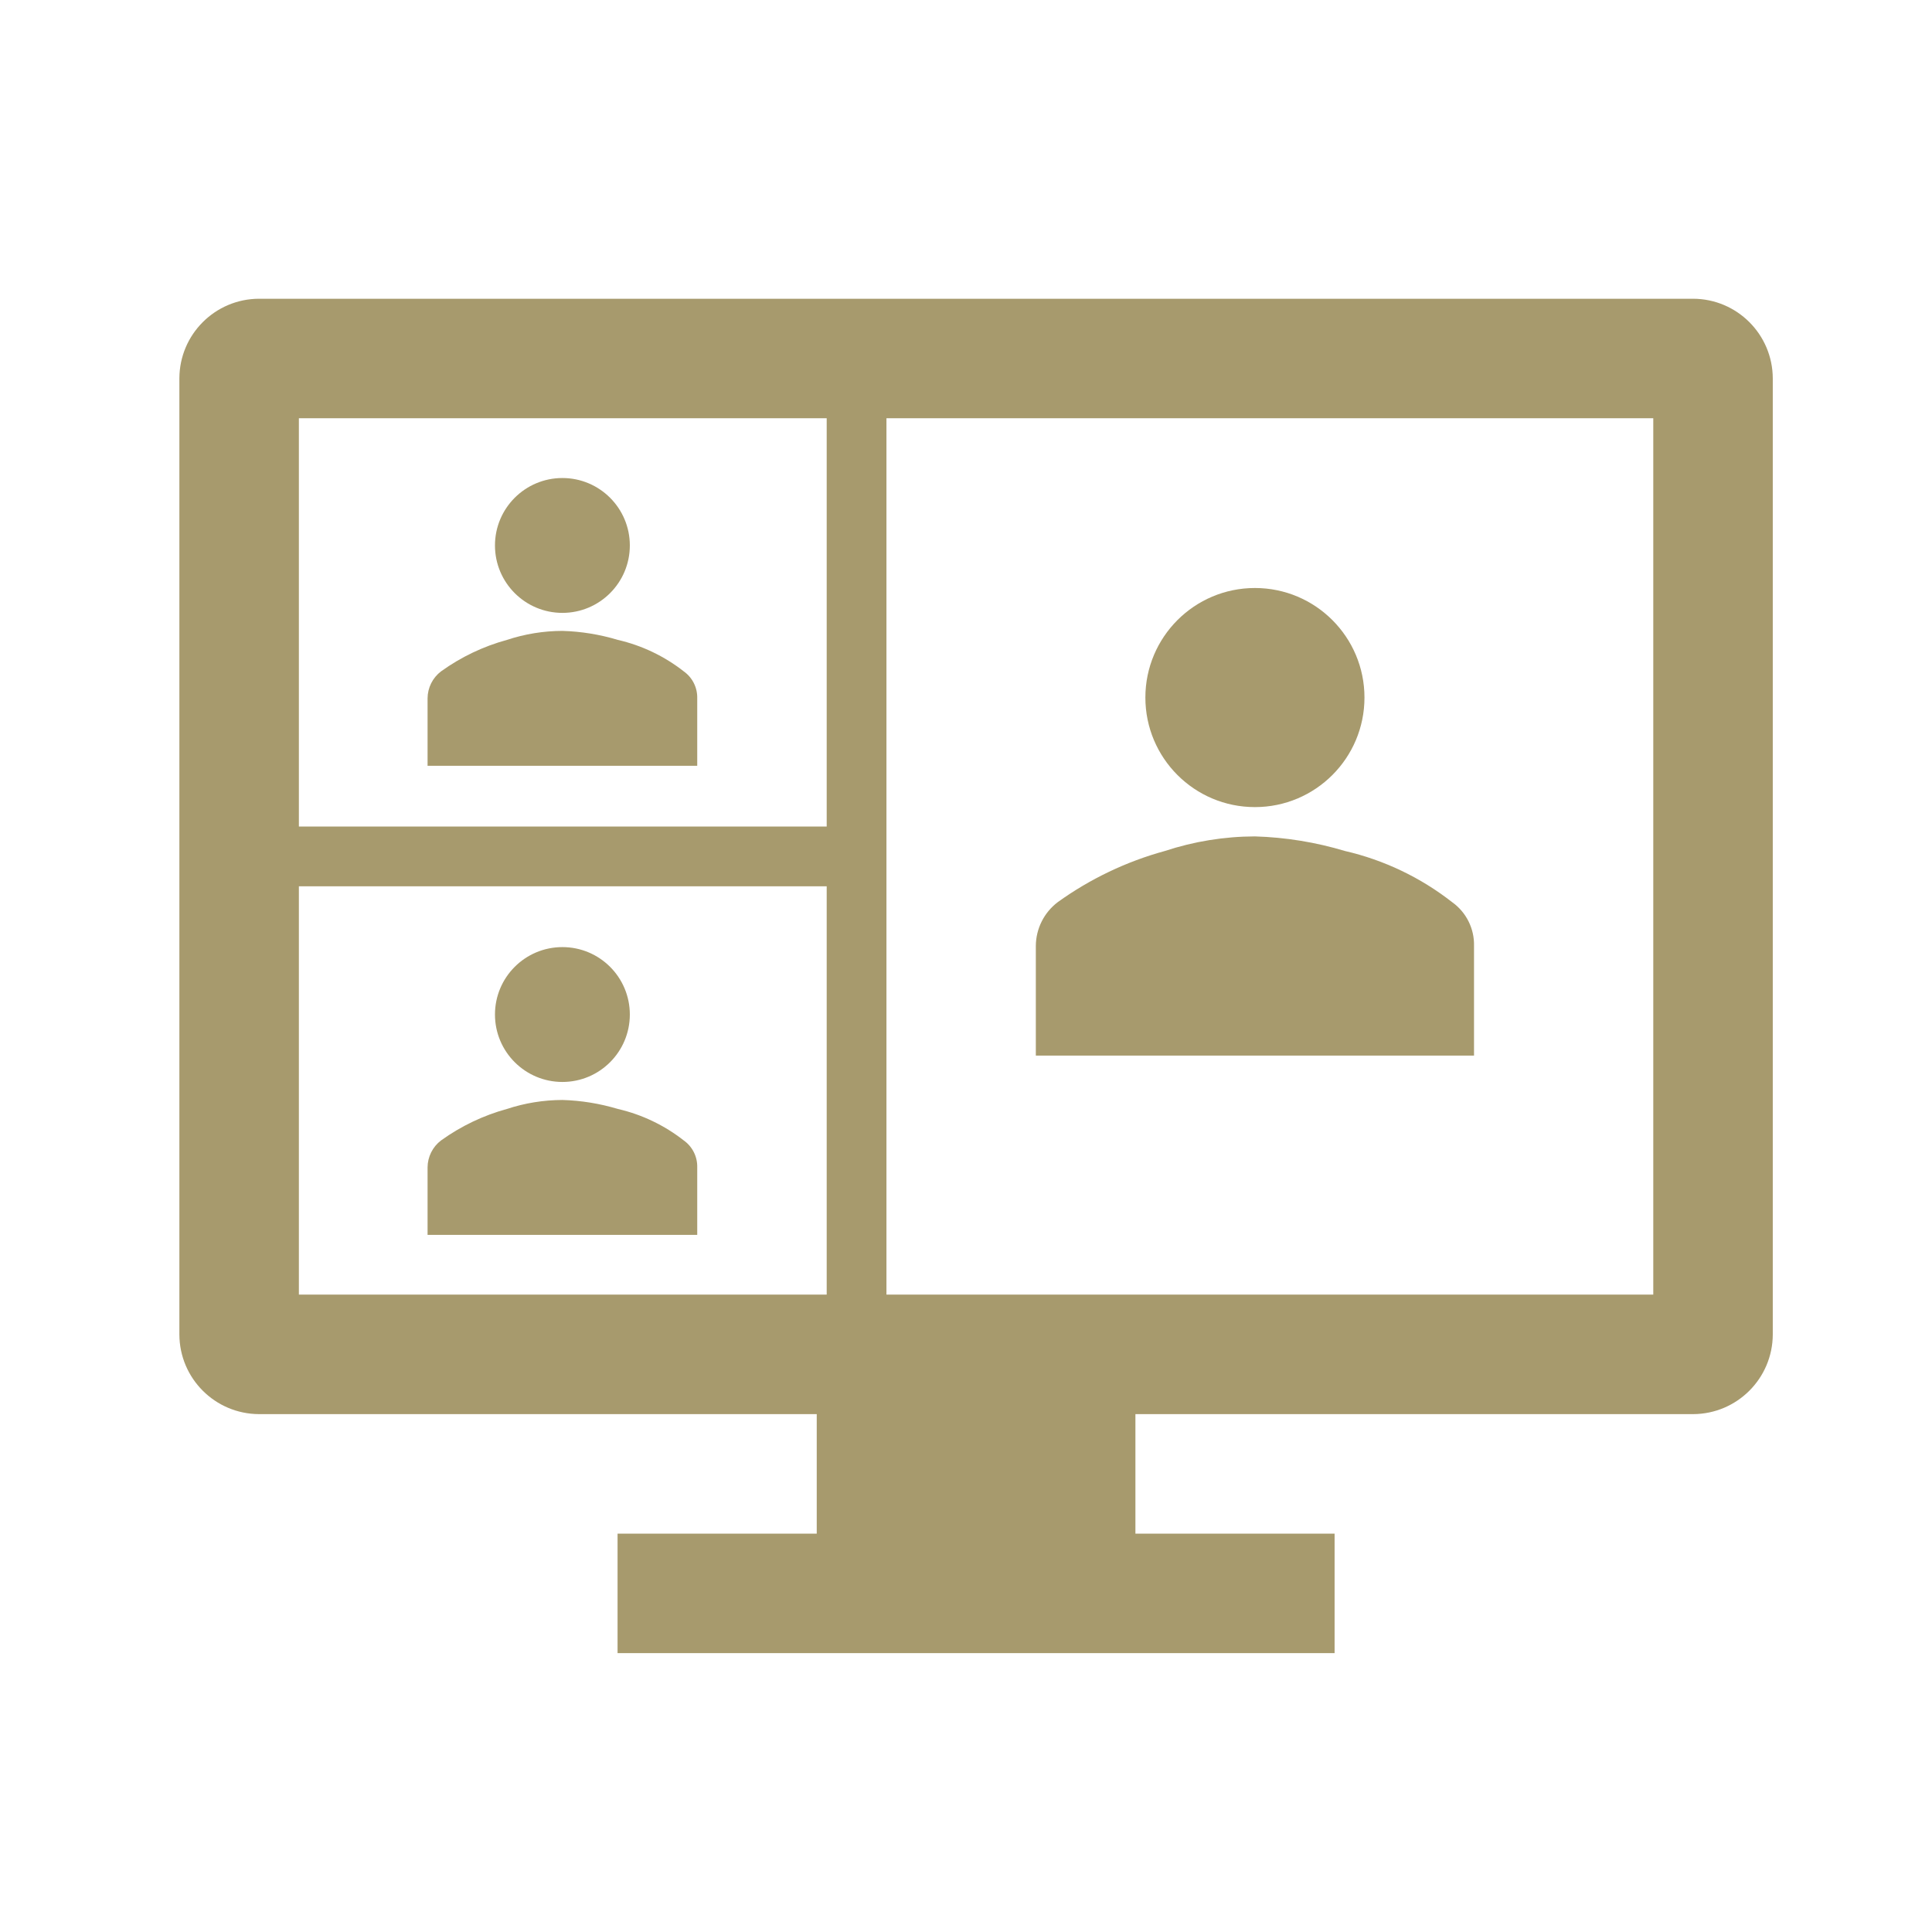
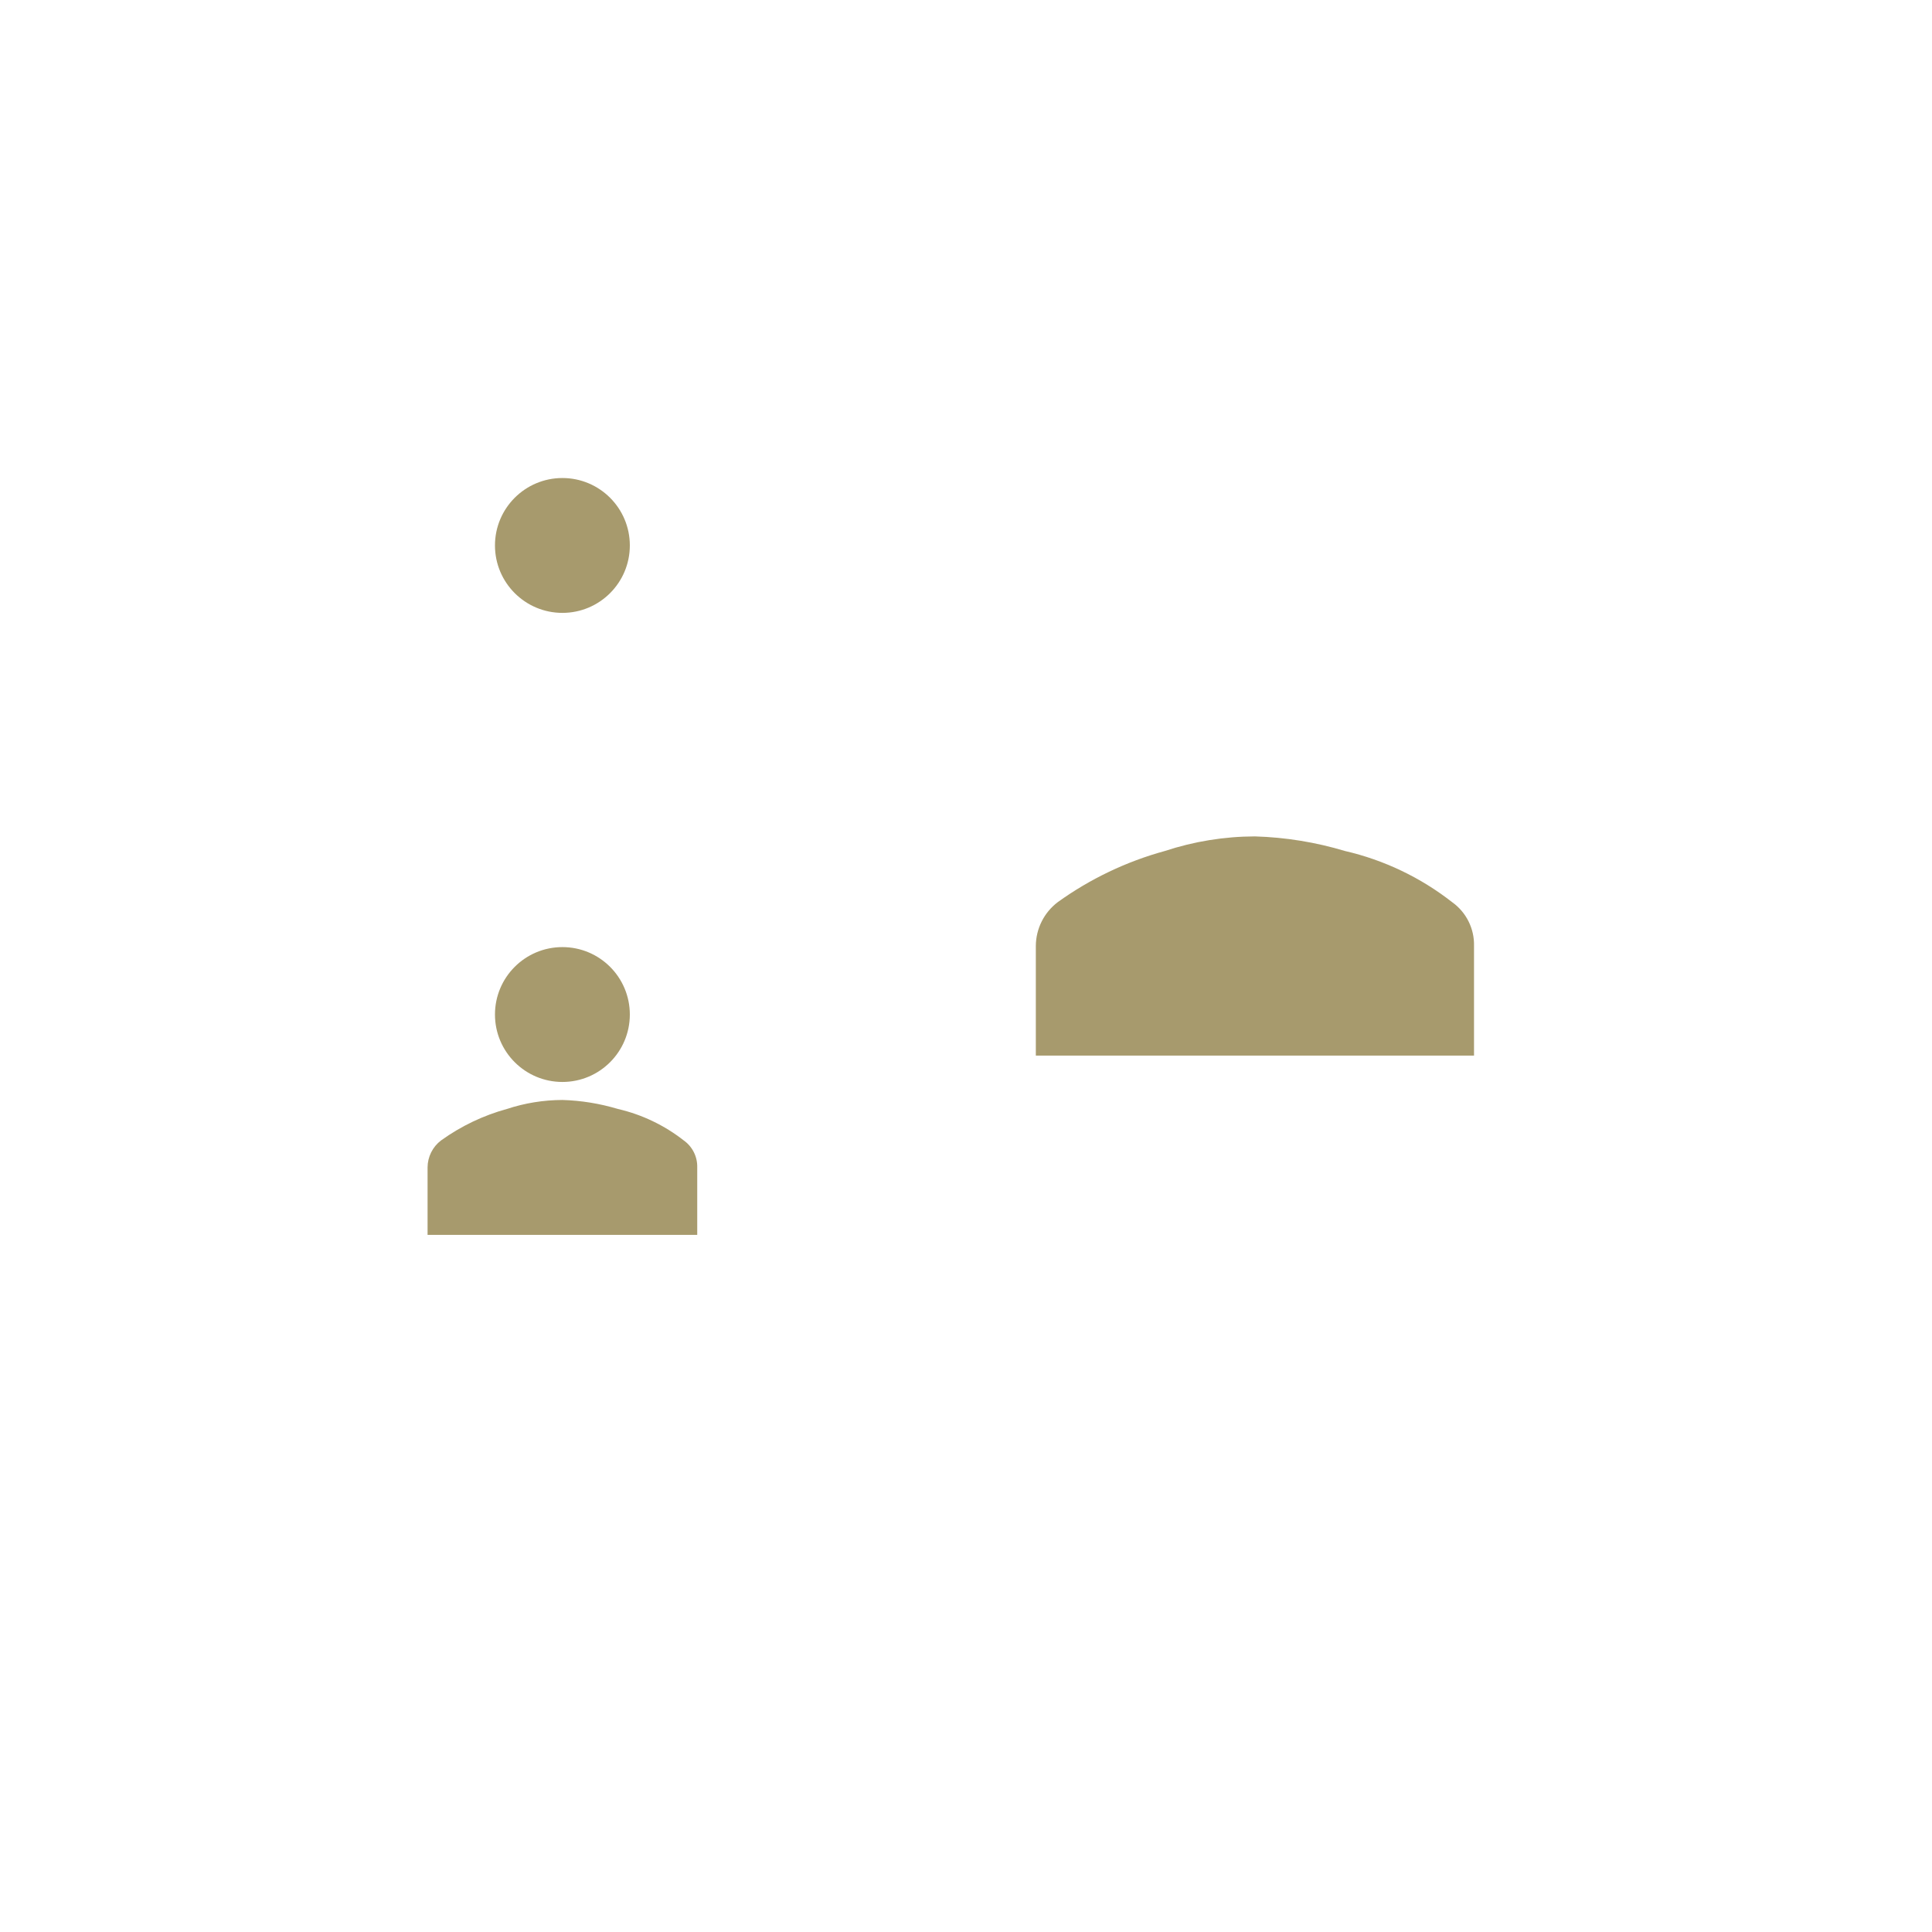
<svg xmlns="http://www.w3.org/2000/svg" width="97" height="97" xml:space="preserve" overflow="hidden">
  <g transform="translate(-301 -505)">
    <g>
      <g>
        <g>
          <g>
-             <path d="M386.006 519.999 314.006 519.999C311.799 520.005 310.012 521.792 310.006 523.999L310.006 571.999C310.012 574.205 311.799 575.992 314.006 575.999L342.006 575.999 342.006 581.999 332.006 581.999 332.006 587.999 368.006 587.999 368.006 581.999 358.006 581.999 358.006 575.999 386.006 575.999C388.212 575.992 389.999 574.205 390.006 571.999L390.006 523.999C389.999 521.792 388.212 520.005 386.006 519.999ZM342.506 569.999 316.006 569.999 316.006 549.499 342.506 549.499ZM342.506 546.499 316.006 546.499 316.006 525.999 342.506 525.999ZM384.006 569.999 345.506 569.999 345.506 525.999 384.006 525.999Z" fill="#A79A6D" fill-rule="nonzero" fill-opacity="1" />
            <path d="M375.006 552.496C375.029 551.625 374.616 550.799 373.906 550.294 372.323 549.055 370.487 548.178 368.528 547.726 367.059 547.285 365.539 547.038 364.006 546.993 362.469 546.997 360.943 547.245 359.483 547.726 357.552 548.255 355.731 549.125 354.106 550.294 353.416 550.817 353.01 551.631 353.006 552.496L353.006 557.999 375.006 557.999Z" fill="#A79A6D" fill-rule="nonzero" fill-opacity="1" />
-             <path d="M369.506 540.022C369.506 543.06 367.043 545.522 364.006 545.522 360.968 545.522 358.506 543.06 358.506 540.022 358.506 536.985 360.968 534.522 364.006 534.522 367.043 534.522 369.506 536.985 369.506 540.022Z" fill="#A79A6D" fill-rule="nonzero" fill-opacity="1" />
-             <path d="M336.006 540.062C336.02 539.525 335.766 539.017 335.329 538.707 334.355 537.944 333.225 537.404 332.019 537.127 331.116 536.855 330.18 536.703 329.236 536.675 328.291 536.678 327.352 536.83 326.453 537.127 325.265 537.452 324.144 537.987 323.144 538.707 322.72 539.028 322.47 539.529 322.467 540.062L322.467 543.448 336.006 543.448Z" fill="#A79A6D" fill-rule="nonzero" fill-opacity="1" />
            <path d="M332.622 532.385C332.622 534.255 331.106 535.771 329.237 535.771 327.367 535.771 325.851 534.255 325.851 532.385 325.851 530.516 327.367 529 329.237 529 331.106 529 332.622 530.516 332.622 532.385Z" fill="#A79A6D" fill-rule="nonzero" fill-opacity="1" />
            <path d="M336.006 563.612C336.02 563.076 335.766 562.568 335.329 562.258 334.355 561.495 333.225 560.955 332.019 560.677 331.116 560.406 330.18 560.254 329.236 560.226 328.291 560.229 327.352 560.381 326.453 560.677 325.265 561.003 324.144 561.538 323.144 562.258 322.72 562.579 322.47 563.08 322.467 563.612L322.467 566.999 336.006 566.999Z" fill="#A79A6D" fill-rule="nonzero" fill-opacity="1" />
            <path d="M332.622 555.936C332.622 557.806 331.106 559.322 329.237 559.322 327.367 559.322 325.851 557.806 325.851 555.936 325.851 554.066 327.367 552.551 329.237 552.551 331.106 552.551 332.622 554.066 332.622 555.936Z" fill="#A79A6D" fill-rule="nonzero" fill-opacity="1" />
          </g>
        </g>
      </g>
    </g>
  </g>
</svg>